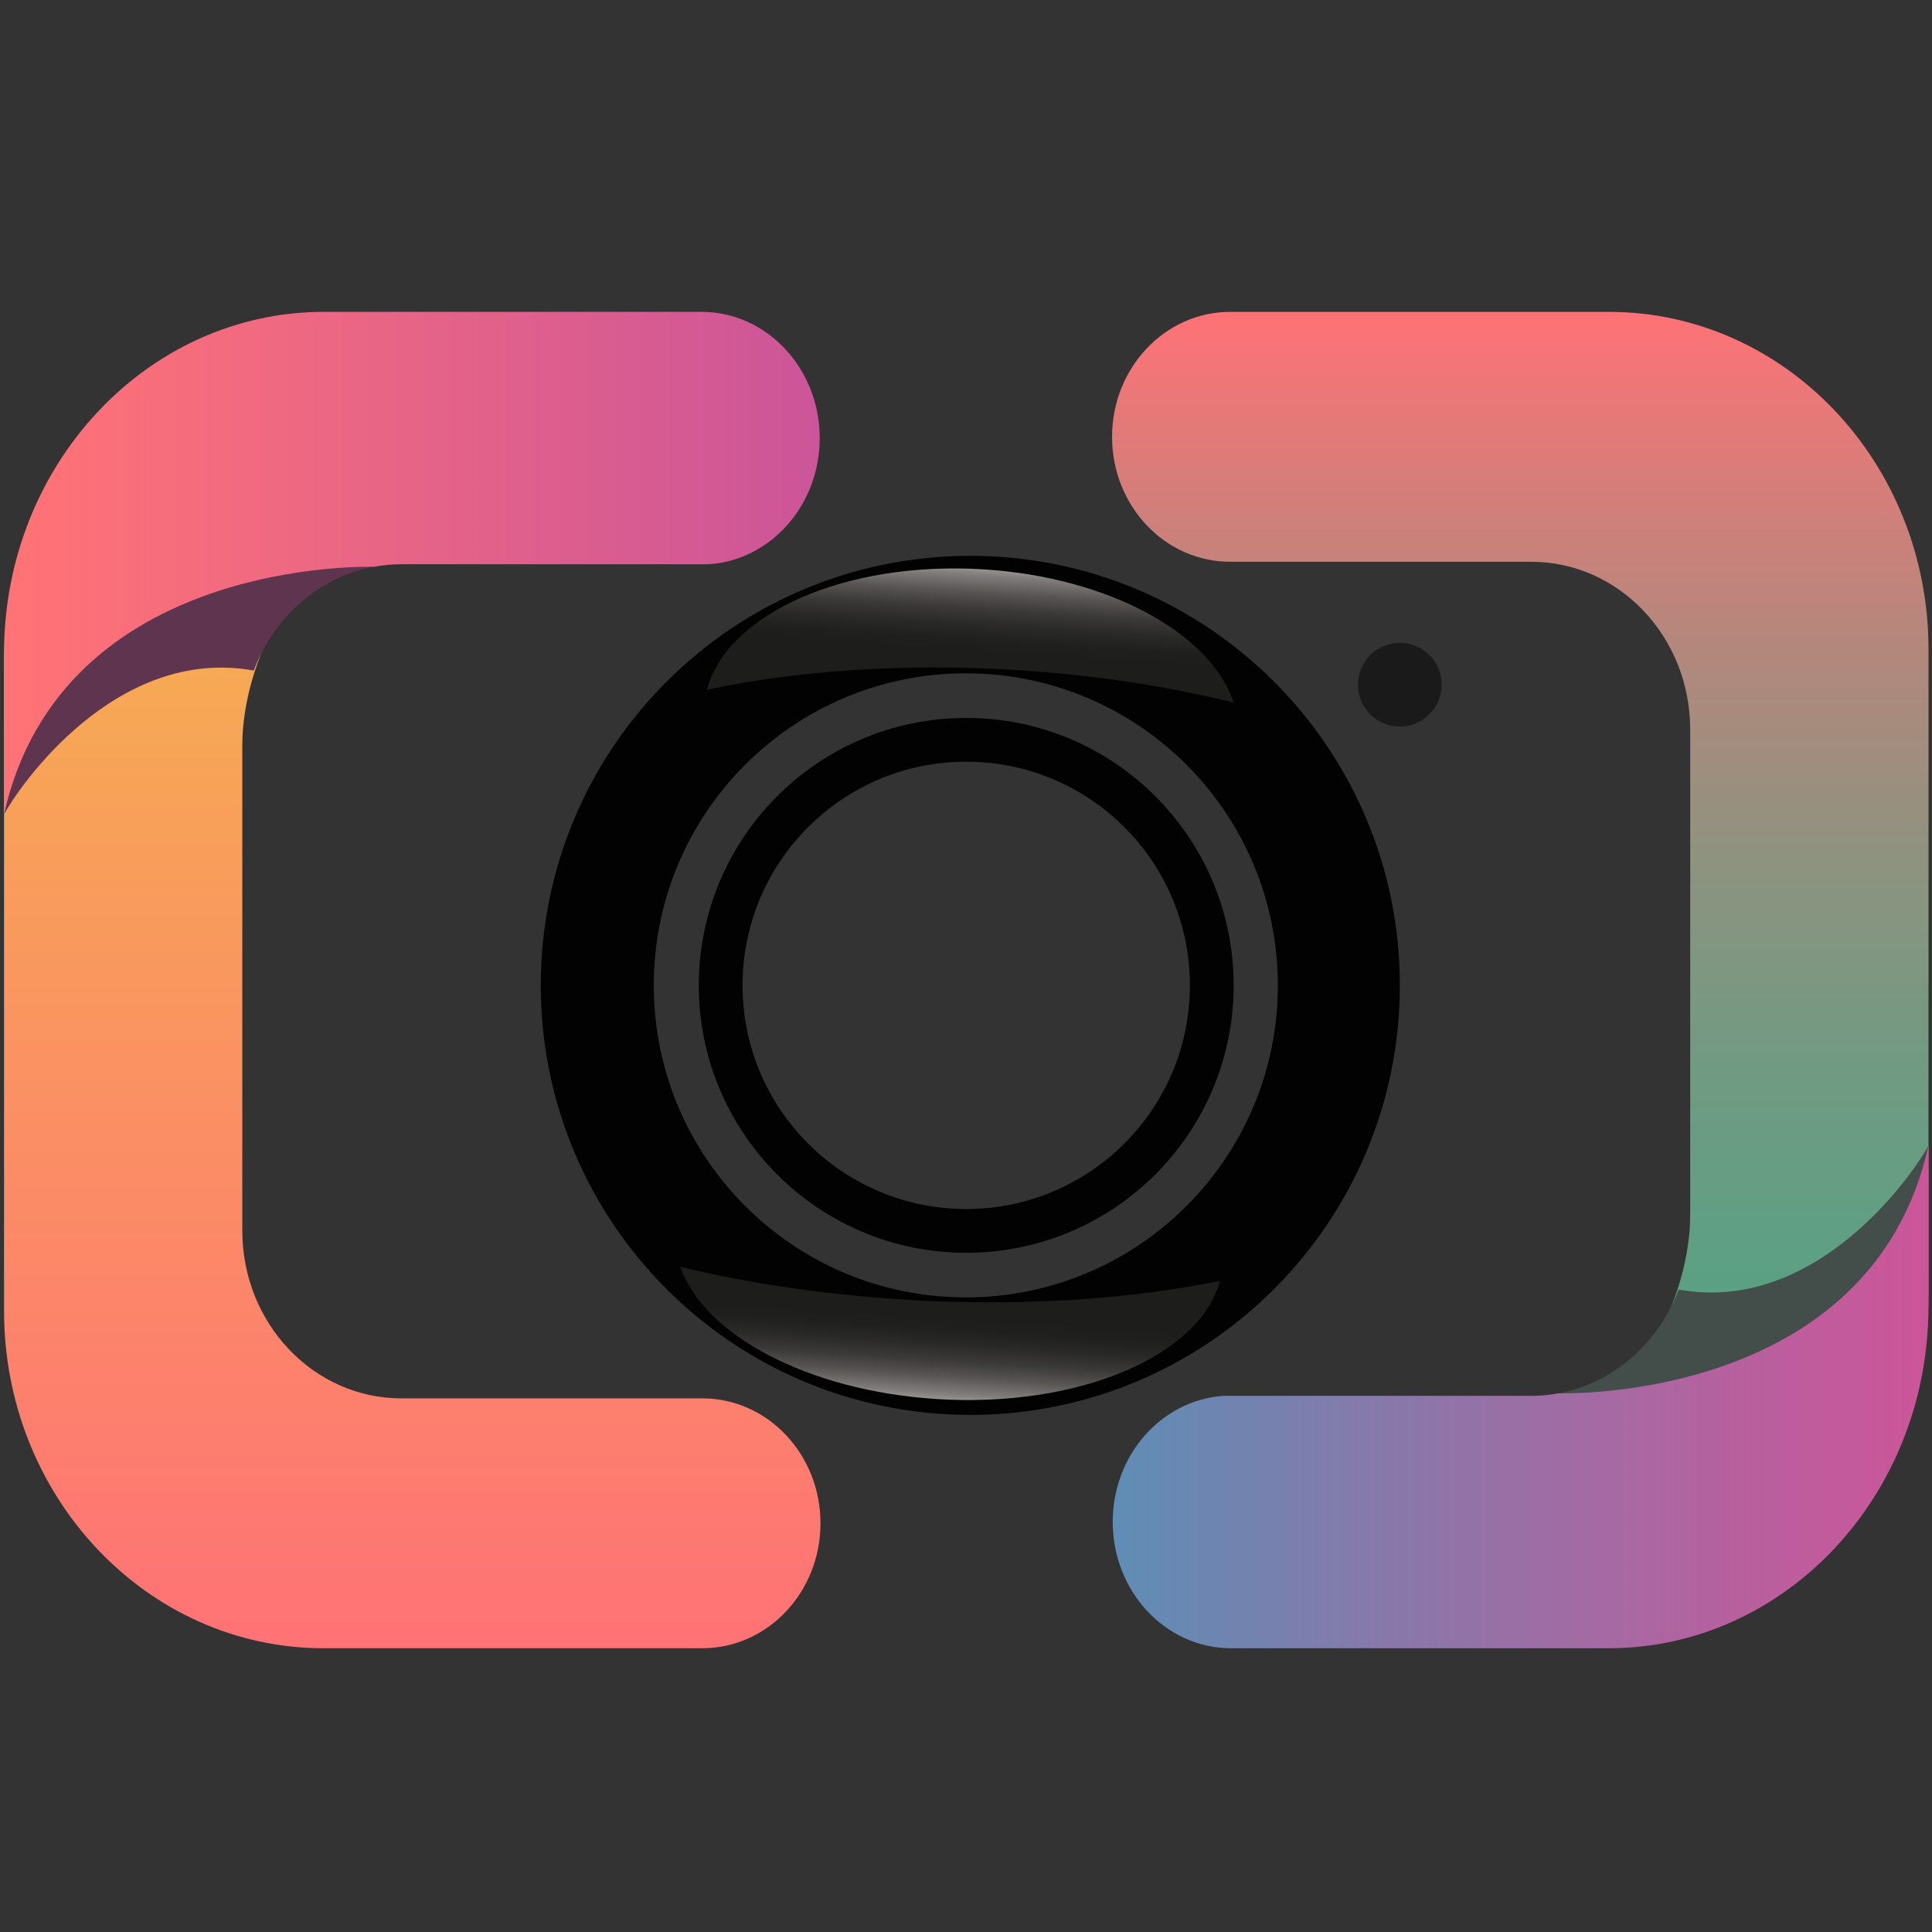
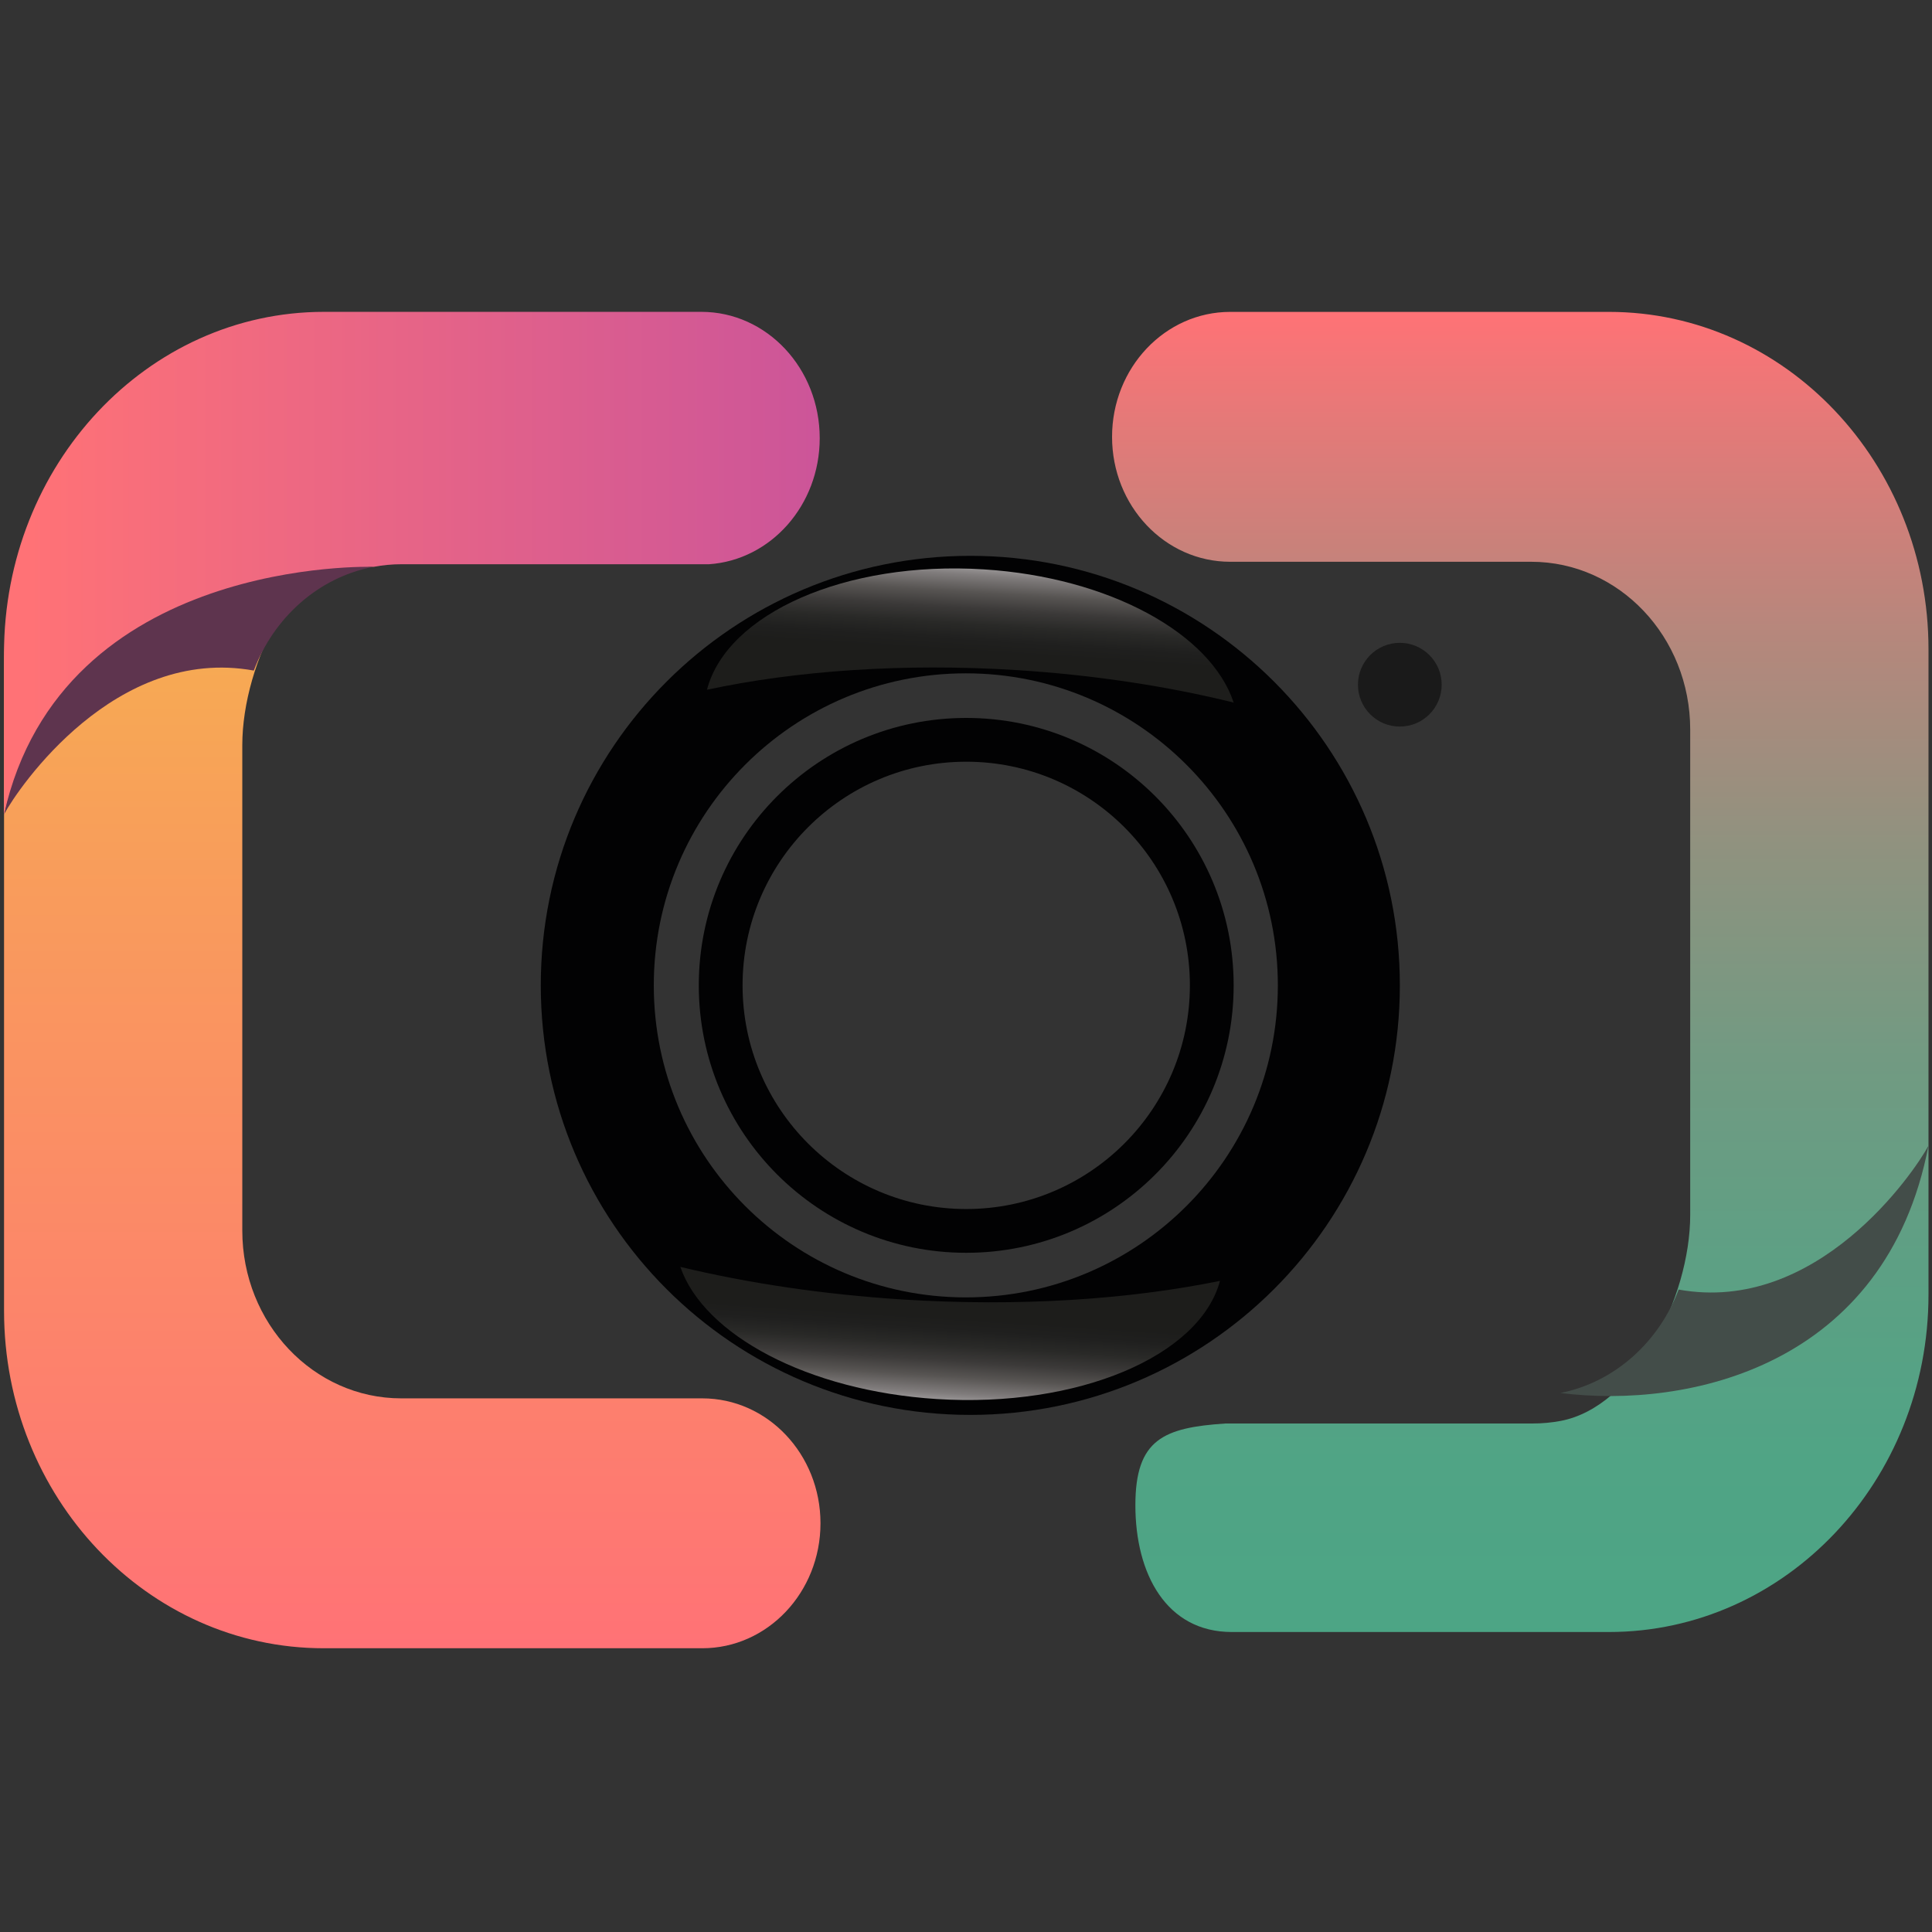
<svg xmlns="http://www.w3.org/2000/svg" width="425" height="425" viewBox="0 0 425 425" fill="none">
  <rect x="0" y="0" width="425" height="425" fill="#333333" stroke="none" />
  <path d="M307.93 159.83C313.017 159.83 317.14 155.707 317.14 150.62C317.14 145.534 313.017 141.41 307.93 141.41C302.844 141.41 298.72 145.534 298.72 150.62C298.72 155.707 302.844 159.83 307.93 159.83Z" fill="#1A1A1A" />
  <path d="M212.55 157.93C180.06 157.93 153.72 184.27 153.72 216.76C153.72 249.25 180.06 275.59 212.55 275.59C245.04 275.59 271.38 249.25 271.38 216.76C271.38 184.27 245.04 157.93 212.55 157.93ZM212.55 265.96C185.38 265.96 163.35 243.93 163.35 216.76C163.35 189.59 185.38 167.56 212.55 167.56C239.72 167.56 261.75 189.59 261.75 216.76C261.75 243.93 239.72 265.96 212.55 265.96Z" fill="#020203" />
  <path d="M270.62 123.579H336.85C356.16 123.579 371.81 140.109 371.81 160.489V267.259C371.81 285.439 359.66 309.519 343.27 312.579C341.28 312.949 339.24 313.139 337.15 313.139H272.94H269.59C256.01 314.049 249.76 316.559 249.76 331.119C249.76 346.279 256.61 359.009 270.97 359.009H353.92C392.75 359.009 424.23 325.769 424.23 284.779V142.839C424.23 101.839 392.75 68.609 353.92 68.609H270.63C256.27 68.609 244.63 80.919 244.63 96.099C244.63 111.279 256.25 123.579 270.62 123.579Z" fill="url(#paint0_linear_1804_59131)" />
  <path d="M369.27 283.679C369.27 283.669 369.27 283.669 369.27 283.679C364.86 295.339 355.11 304.079 343.26 306.429C371.37 309.979 414.86 300.619 424.22 252.039C421.05 257.949 399.72 289.189 369.27 283.679Z" fill="#434D49" />
-   <path d="M342.88 306.489C340.89 306.869 338.84 307.059 336.75 307.059H272.48H269.13C255.54 307.979 244.78 320.039 244.78 334.789C244.78 350.139 256.43 362.579 270.81 362.579H353.84C392.71 362.579 424.22 328.939 424.22 287.429V252.029C411.56 308.869 342.98 306.469 342.88 306.489Z" fill="url(#paint1_linear_1804_59131)" />
  <path d="M154.49 307.61H88.26C68.95 307.61 53.3 291.08 53.3 270.7V163.93C53.3 145.75 65.45 121.67 81.84 118.61C83.83 118.24 85.87 118.05 87.96 118.05H152.17H155.52C169.1 117.14 175.35 114.63 175.35 100.07C175.35 84.91 168.5 72.18 154.14 72.18H71.2C32.37 72.18 0.89 105.42 0.89 146.41V288.35C0.89 329.35 32.37 362.58 71.2 362.58H154.49C168.85 362.58 180.49 350.27 180.49 335.09C180.49 319.91 168.85 307.61 154.49 307.61Z" fill="url(#paint2_linear_1804_59131)" />
  <path d="M55.83 147.509C60.24 135.849 69.99 127.109 81.84 124.759C53.73 121.209 10.24 130.569 0.88 179.149C4.05 173.229 25.38 141.989 55.83 147.509Z" fill="#5E344E" />
  <path d="M82.22 124.69C84.21 124.31 86.26 124.12 88.35 124.12H152.62H155.97C169.56 123.2 180.32 111.14 180.32 96.39C180.32 81.04 168.67 68.6 154.29 68.6H71.26C32.39 68.6 0.88 102.24 0.88 143.75V179.15C13.55 122.31 82.12 124.71 82.22 124.69Z" fill="url(#paint3_linear_1804_59131)" />
  <path d="M213.45 122.27C161.27 122.27 118.96 164.57 118.96 216.76C118.96 268.95 161.26 311.25 213.45 311.25C265.63 311.25 307.94 268.95 307.94 216.76C307.94 164.57 265.63 122.27 213.45 122.27ZM212.46 285.4C174.55 285.4 143.82 254.67 143.82 216.76C143.82 178.85 174.55 148.12 212.46 148.12C250.37 148.12 281.1 178.85 281.1 216.76C281.1 254.67 250.37 285.4 212.46 285.4Z" fill="#020203" />
  <path opacity="0.96" d="M223.72 147.41C240.81 148.49 256.93 150.98 271.38 154.55C266.39 139.42 244.09 127 216.4 125.25C185.99 123.34 159.89 134.98 155.52 151.73C175.1 147.54 198.62 145.84 223.72 147.41Z" fill="url(#paint4_linear_1804_59131)" />
  <path opacity="0.96" d="M198.51 285.859C181 284.749 164.48 282.249 149.66 278.689C154.81 293.639 177.69 305.959 206.06 307.759C237.23 309.729 263.93 298.299 268.37 281.769C248.32 285.859 224.22 287.479 198.51 285.859Z" fill="url(#paint5_linear_1804_59131)" />
  <defs>
    <linearGradient id="paint0_linear_1804_59131" x1="334.414" y1="363.201" x2="334.414" y2="68.698" gradientUnits="userSpaceOnUse">
      <stop stop-color="#4CA585" />
      <stop offset="0.141" stop-color="#50A485" />
      <stop offset="0.29" stop-color="#5DA084" />
      <stop offset="0.444" stop-color="#729A82" />
      <stop offset="0.602" stop-color="#90927F" />
      <stop offset="0.761" stop-color="#B6877C" />
      <stop offset="0.92" stop-color="#E57978" />
      <stop offset="1" stop-color="#FF7276" />
    </linearGradient>
    <linearGradient id="paint1_linear_1804_59131" x1="424.217" y1="307.306" x2="244.782" y2="307.306" gradientUnits="userSpaceOnUse">
      <stop stop-color="#CC5599" />
      <stop offset="0.229" stop-color="#B8609E" />
      <stop offset="0.696" stop-color="#847AAB" />
      <stop offset="1" stop-color="#5F8DB5" />
    </linearGradient>
    <linearGradient id="paint2_linear_1804_59131" x1="90.688" y1="67.982" x2="90.688" y2="362.485" gradientUnits="userSpaceOnUse">
      <stop offset="0.022" stop-color="#F3BD48" />
      <stop offset="0.378" stop-color="#F8A059" />
      <stop offset="1" stop-color="#FF7276" />
    </linearGradient>
    <linearGradient id="paint3_linear_1804_59131" x1="0.884" y1="123.877" x2="180.319" y2="123.877" gradientUnits="userSpaceOnUse">
      <stop offset="0.028" stop-color="#FF7276" />
      <stop offset="1" stop-color="#CC5599" />
    </linearGradient>
    <linearGradient id="paint4_linear_1804_59131" x1="215.459" y1="119.899" x2="213.928" y2="143.544" gradientUnits="userSpaceOnUse">
      <stop stop-color="white" />
      <stop offset="0.126" stop-color="#C0BDBE" />
      <stop offset="0.283" stop-color="#858181" />
      <stop offset="0.439" stop-color="#5B5856" />
      <stop offset="0.59" stop-color="#3E3C3B" />
      <stop offset="0.737" stop-color="#2B2B29" />
      <stop offset="0.876" stop-color="#212120" />
      <stop offset="1" stop-color="#1E1E1C" />
    </linearGradient>
    <linearGradient id="paint5_linear_1804_59131" x1="207.054" y1="312.991" x2="208.568" y2="289.65" gradientUnits="userSpaceOnUse">
      <stop stop-color="white" />
      <stop offset="0.126" stop-color="#C0BDBE" />
      <stop offset="0.283" stop-color="#858181" />
      <stop offset="0.439" stop-color="#5B5856" />
      <stop offset="0.59" stop-color="#3E3C3B" />
      <stop offset="0.737" stop-color="#2B2B29" />
      <stop offset="0.876" stop-color="#212120" />
      <stop offset="1" stop-color="#1E1E1C" />
    </linearGradient>
  </defs>
</svg>